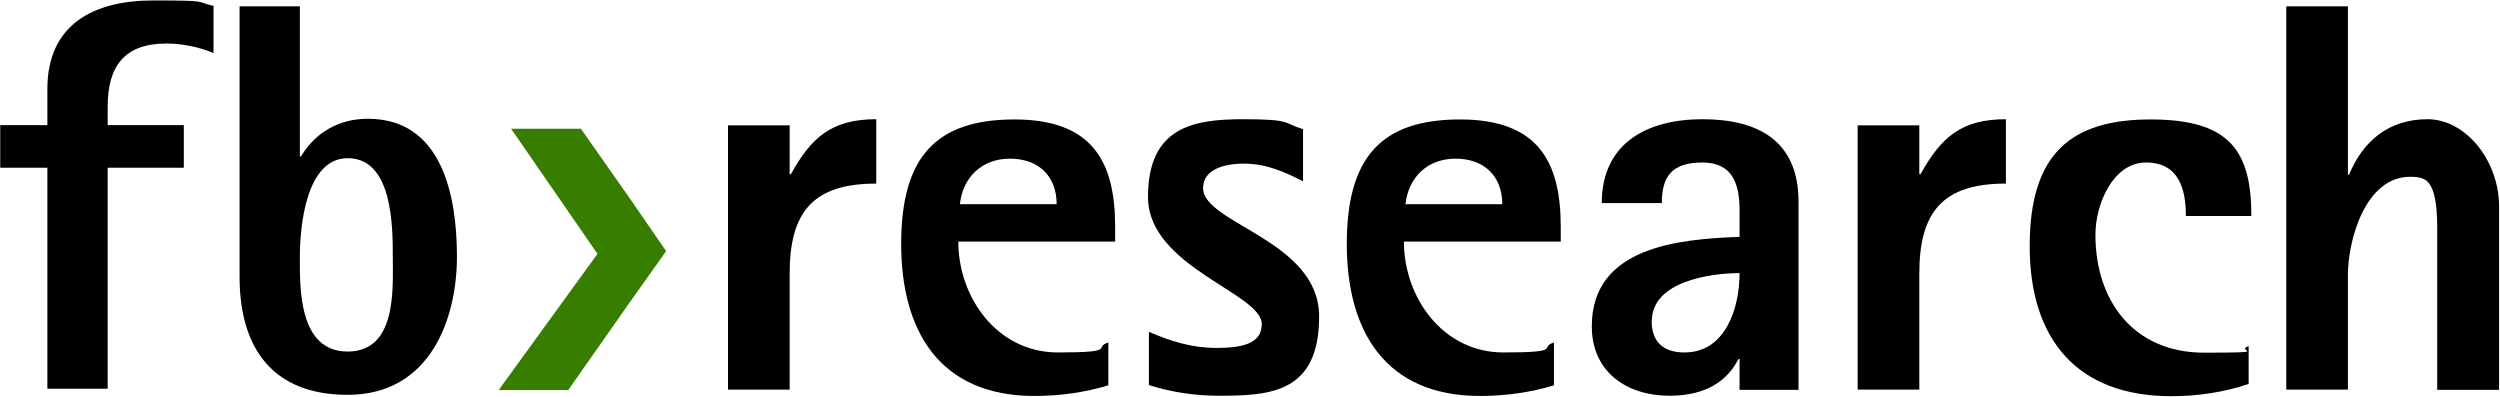
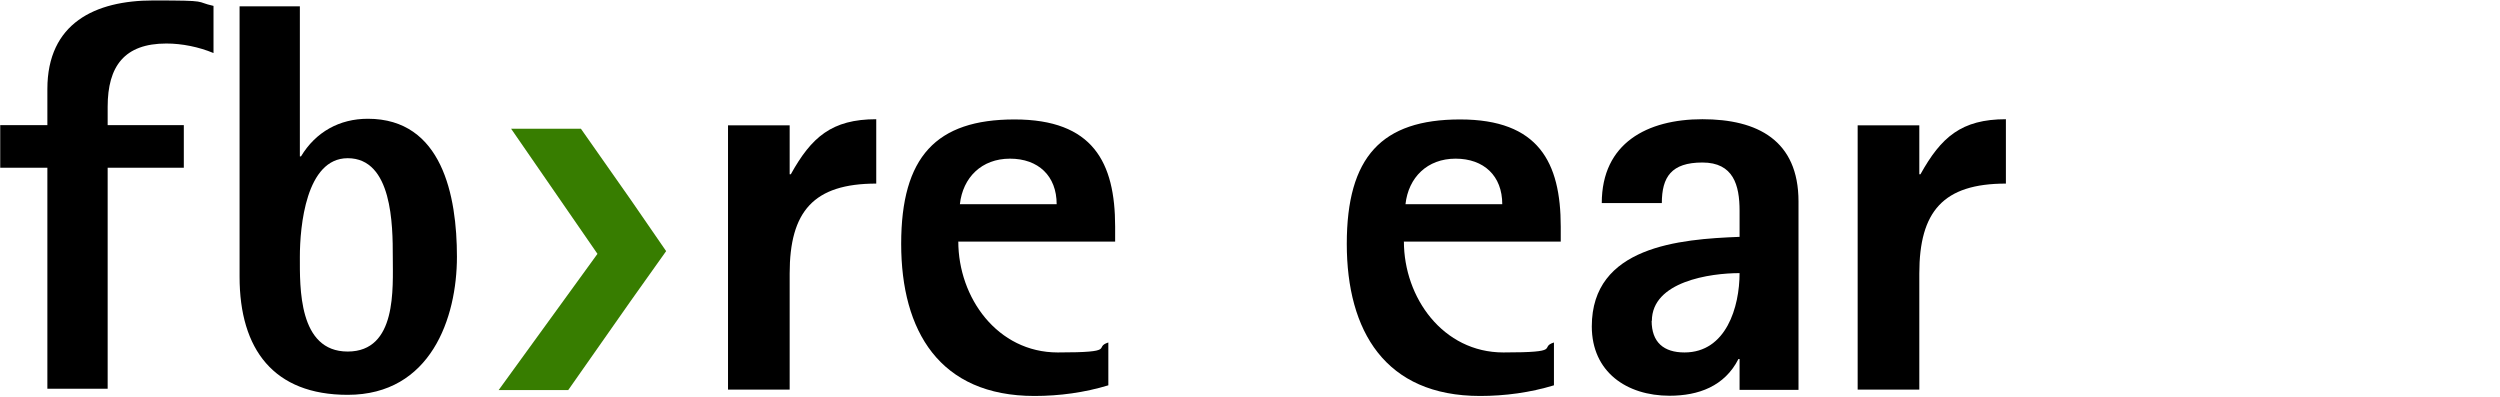
<svg xmlns="http://www.w3.org/2000/svg" width="1103px" height="175px" viewBox="0 0 1103 175">
  <title>Logo-fb-research_black</title>
  <g id="Page-1" stroke="none" stroke-width="1" fill="none" fill-rule="evenodd">
    <g id="Logo-fb-research_black" transform="translate(0.1, 0.2)">
      <g id="Group" transform="translate(0, -0)" fill="#000000" fill-rule="nonzero">
        <path d="M386.5,80.8 C358.8,80.8 348.3,93.1 348.3,120.5 L348.3,171.7 L321.1,171.7 L321.1,55.1 L348.3,55.1 L348.3,76.7 L348.8,76.7 C357.9,60.3 366.9,52.4 386.5,52.4 L386.5,80.8 Z" id="Path" />
        <path d="M422.7,106.3 C422.7,131.1 439.9,155.3 466.6,155.3 C493.3,155.3 482,153.1 488.9,150.9 L488.9,169.8 C478.4,173 467.3,174.5 456.3,174.5 C414.4,174.5 397.5,145.8 397.5,107.4 C397.5,69 412.9,52.5 447.5,52.5 C482.1,52.5 491.9,71.4 491.9,99.8 L491.9,106.4 L422.8,106.4 L422.7,106.3 Z M466.1,89.9 C466.1,77.4 458,69.8 445.5,69.8 C433,69.8 424.7,78.1 423.4,89.9 L466,89.9 L466.1,89.9 Z" id="Shape" />
-         <path d="M537.7,174.4 C527.2,174.4 516.9,172.9 506.8,169.7 L506.8,146.2 C516.4,150.4 525.9,153.3 536.5,153.3 C547.1,153.3 556.6,151.8 556.6,142.8 C556.6,129.1 506.4,117.6 506.4,86.7 C506.4,55.8 526.5,52.4 548.3,52.4 C570.1,52.4 565.9,54.1 574.8,56.8 L574.8,79.8 C566.7,75.6 558.4,72 548.8,72 C539.2,72 530.7,74.9 530.7,82.8 C530.7,98.5 581.9,105.8 581.9,139.4 C581.9,173 560.6,174.4 537.8,174.4 L537.7,174.4 Z" id="Path" />
        <path d="M619.3,106.3 C619.3,131.1 636.5,155.3 663.2,155.3 C689.9,155.3 678.6,153.1 685.5,150.9 L685.5,169.8 C675,173 663.9,174.5 652.9,174.5 C611,174.5 594.1,145.8 594.1,107.4 C594.1,69 609.5,52.5 644.1,52.5 C678.7,52.5 688.5,71.4 688.5,99.8 L688.5,106.4 L619.4,106.4 L619.3,106.3 Z M662.7,89.9 C662.7,77.4 654.6,69.8 642.1,69.8 C629.6,69.8 621.3,78.1 620,89.9 L662.6,89.9 L662.7,89.9 Z" id="Shape" />
        <path d="M767.4,171.7 L767.4,158.2 L766.9,158.2 C760.8,170.2 749.3,174.4 736.5,174.4 C717.6,174.4 702.2,163.9 702.2,143.8 C702.2,108.5 740.9,105.3 767.4,104.3 L767.4,92.8 C767.4,81.5 764.7,71.5 751,71.5 C737.3,71.5 733.1,77.9 733.1,89.4 L706.6,89.4 C706.6,62.9 726.7,52.4 751,52.4 C775.3,52.4 793.4,61.7 793.4,88.7 L793.4,171.8 L767.4,171.8 L767.4,171.7 Z M728.6,141.3 C728.6,150.9 734,155.3 743.1,155.3 C761.5,155.3 767.4,135.2 767.4,120.3 C754.4,120.3 728.7,124 728.7,141.4 L728.6,141.3 Z" id="Shape" />
        <path d="M884.9,80.8 C857.2,80.8 846.7,93.1 846.7,120.5 L846.7,171.7 L819.5,171.7 L819.5,55.1 L846.7,55.1 L846.7,76.7 L847.2,76.7 C856.3,60.3 865.3,52.4 884.9,52.4 L884.9,80.8 Z" id="Path" />
-         <path d="M964.3,95 C964.3,83 961.1,71.5 946.7,71.5 C932.3,71.5 924.4,89.6 924.4,103.4 C924.4,132.6 941.3,155.4 972.4,155.4 C1003.5,155.4 985.4,154.7 992,152.5 L992,169.2 C981,172.9 969.5,174.6 957.9,174.6 C916.2,174.6 895.4,149.4 895.4,108.4 C895.4,67.4 913.8,52.5 948.8,52.5 C983.8,52.5 993.2,66.5 993.2,95.1 L964.3,95.1 L964.3,95 Z" id="Path" />
-         <path d="M1075.2,171.7 L1075.2,105 C1075.2,99.1 1075.7,84.7 1071,80 C1069,78 1065.9,77.8 1063.2,77.8 C1043.6,77.8 1035.8,105.5 1035.8,121.2 L1035.8,171.7 L1008.6,171.7 L1008.6,2.6 L1035.8,2.6 L1035.8,76.9 L1036.3,76.9 C1042.4,62 1053.9,52.4 1070.9,52.4 C1087.9,52.4 1102.5,70.8 1102.5,90.9 L1102.5,171.8 L1075.3,171.8 L1075.2,171.7 Z" id="Path" />
        <path d="M94.1,23.2 C87.6,20.5 80.2,19 73.3,19 C54.8,19 47.4,29 47.4,46.9 L47.4,55 L81,55 L81,73.8 L47.4,73.8 L47.4,171.3 L20.8,171.3 L20.8,73.8 L-1.42108547e-14,73.8 L-1.42108547e-14,55 L20.8,55 L20.8,39.1 C20.8,10 41.9,7.10542736e-15 67.5,7.10542736e-15 C93.1,7.10542736e-15 85.5,0.5 94.1,2.4 L94.1,23.2 Z" id="Path" />
-         <path d="M153.3,174 C120.7,174 105.6,154 105.6,121.9 L105.6,2.6 L132.2,2.6 L132.2,68.8 L132.7,68.8 C139.2,58 149.7,52.2 162.2,52.2 C195,52.2 201.5,86.2 201.5,113.1 C201.5,140 190,174 153.3,174 L153.3,174 Z M153.3,69.6 C134.9,69.6 132.2,99.7 132.2,113.1 C132.2,126.5 131.5,154.9 153.3,154.9 C175.1,154.9 173.2,127 173.2,113.1 C173.2,99.2 173,69.6 153.3,69.6 L153.3,69.6 Z" id="Shape" />
+         <path d="M153.3,174 C120.7,174 105.6,154 105.6,121.9 L105.6,2.6 L132.2,2.6 L132.2,68.8 L132.7,68.8 C139.2,58 149.7,52.2 162.2,52.2 C195,52.2 201.5,86.2 201.5,113.1 C201.5,140 190,174 153.3,174 L153.3,174 Z M153.3,69.6 C134.9,69.6 132.2,99.7 132.2,113.1 C132.2,126.5 131.5,154.9 153.3,154.9 C175.1,154.9 173.2,127 173.2,113.1 C173.2,99.2 173,69.6 153.3,69.6 L153.3,69.6 " id="Shape" />
      </g>
      <polygon id="Path" fill="#377D00" points="219.9 171.9 250.6 171.9 278.3 132.4 293.8 110.6 278.3 88.1 256.2 56.6 225.4 56.6 263.5 111.8" />
    </g>
  </g>
</svg>